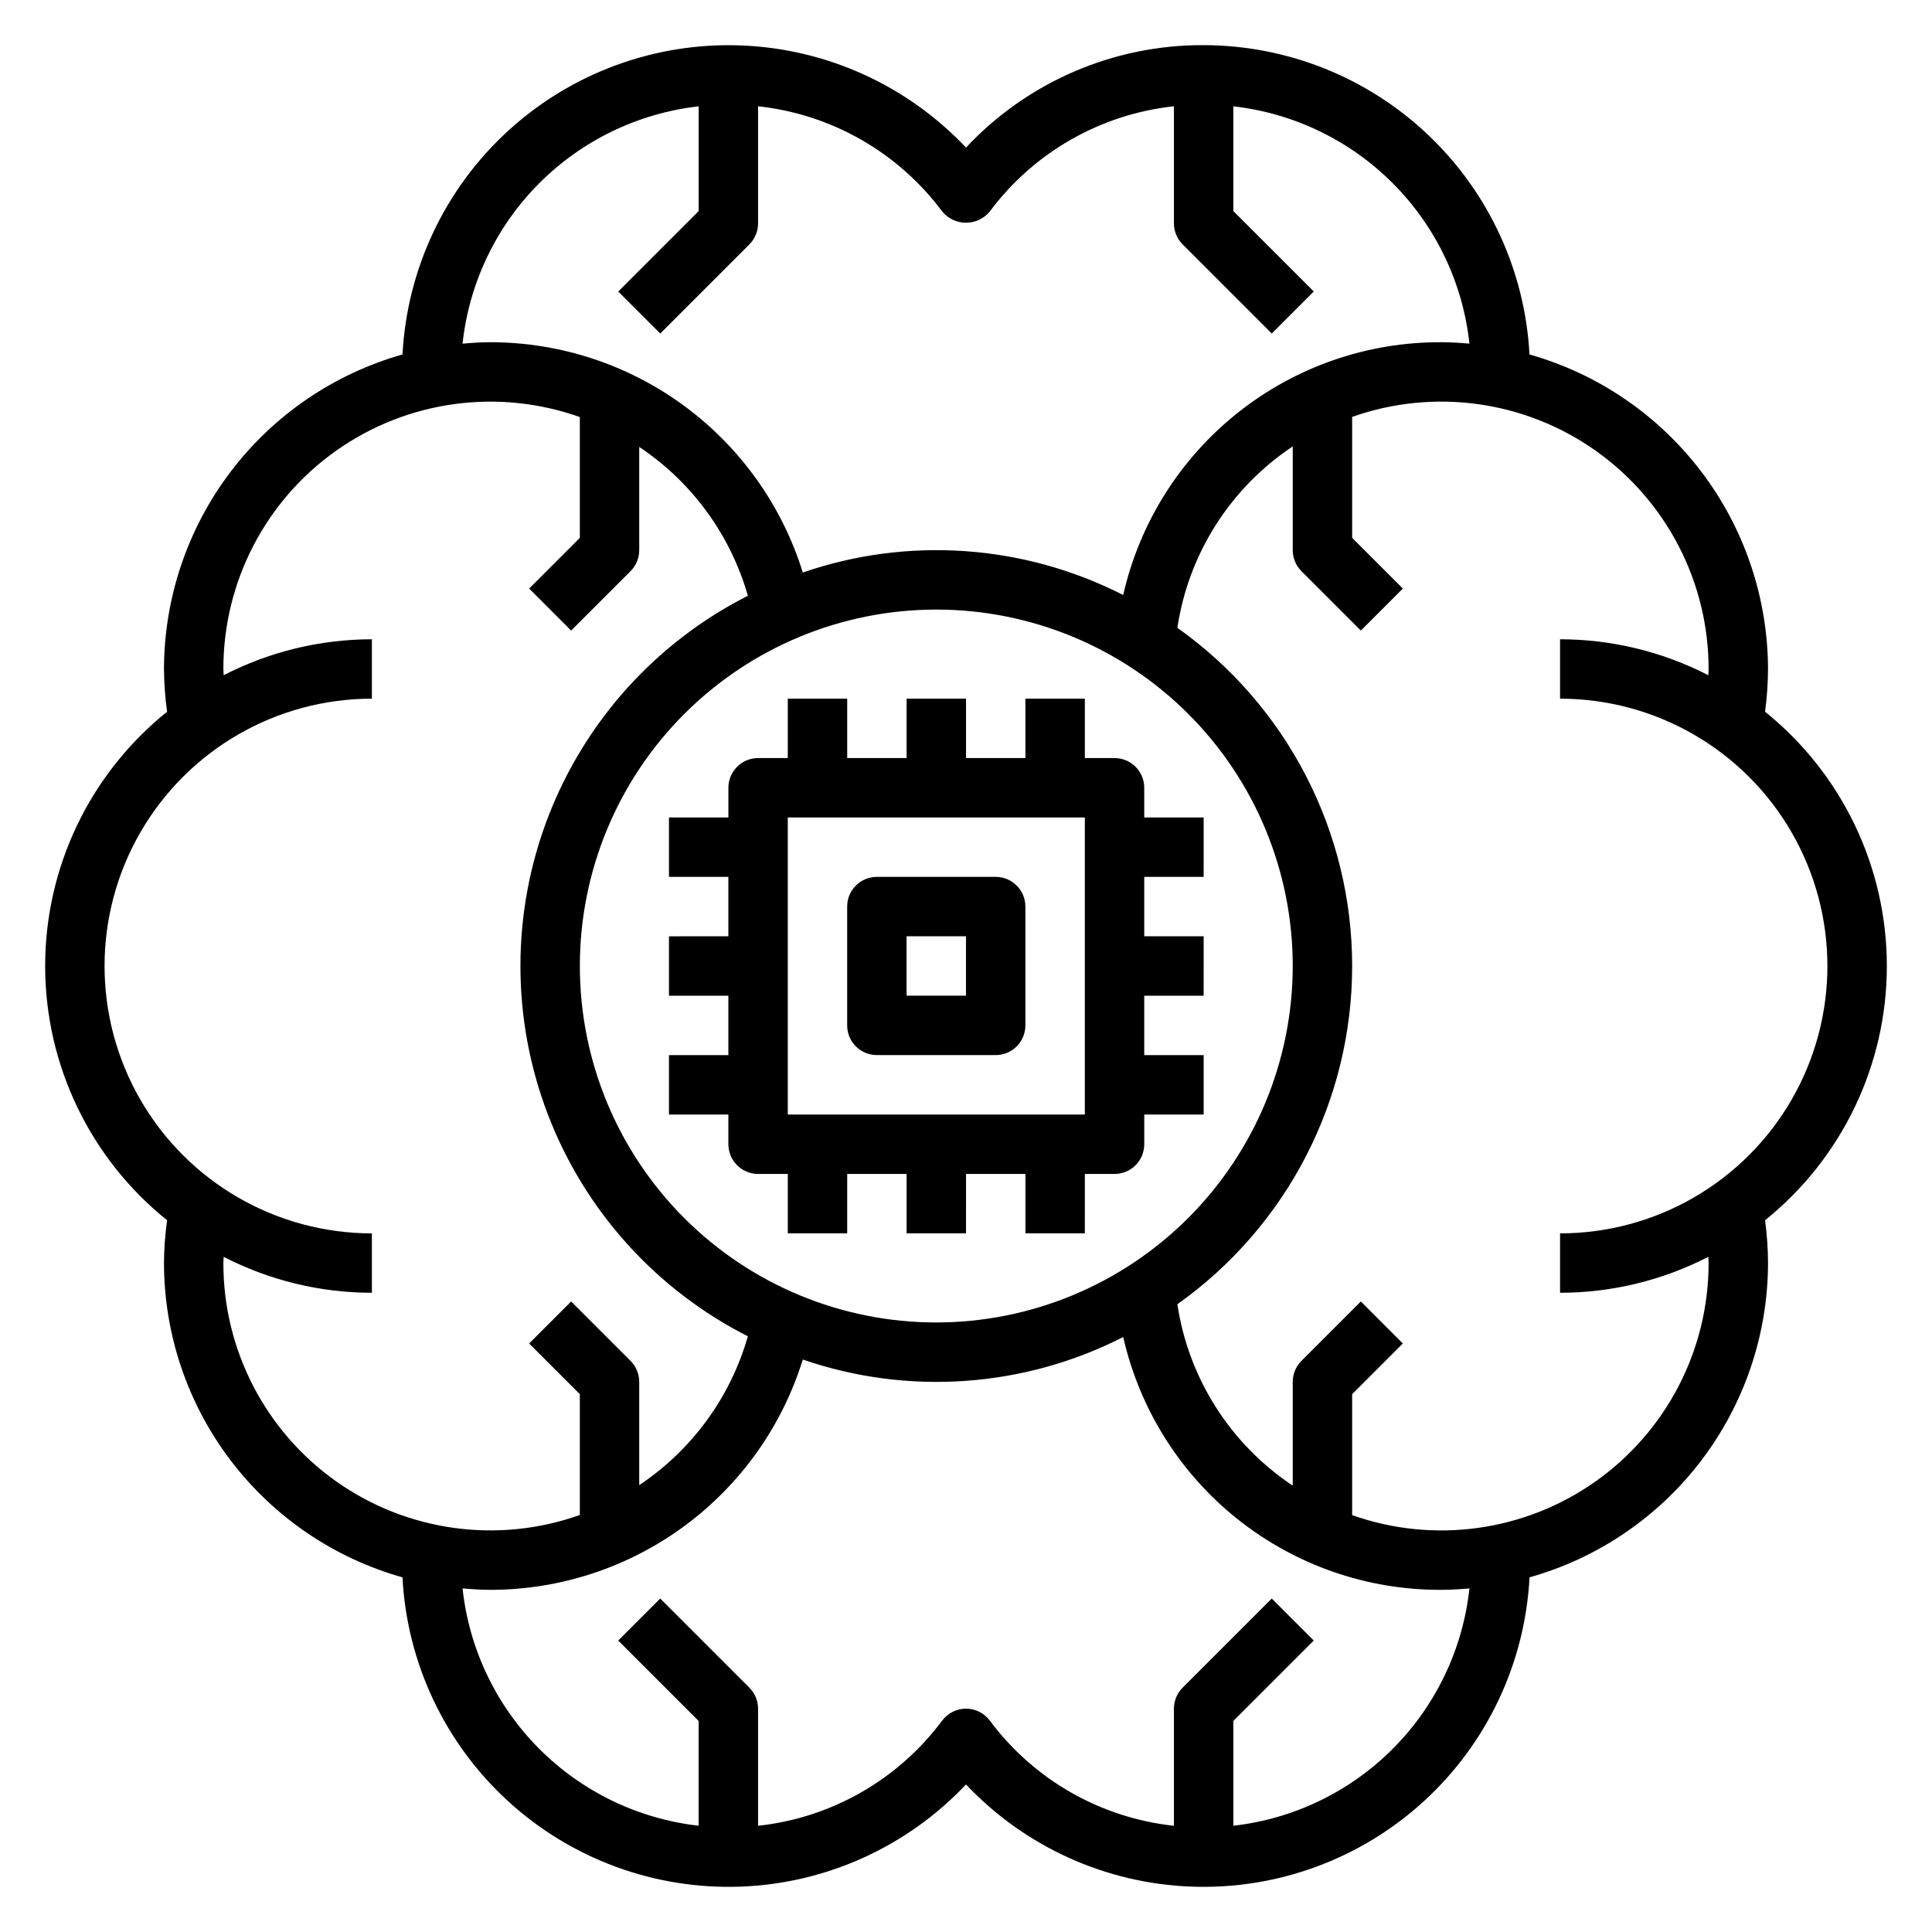
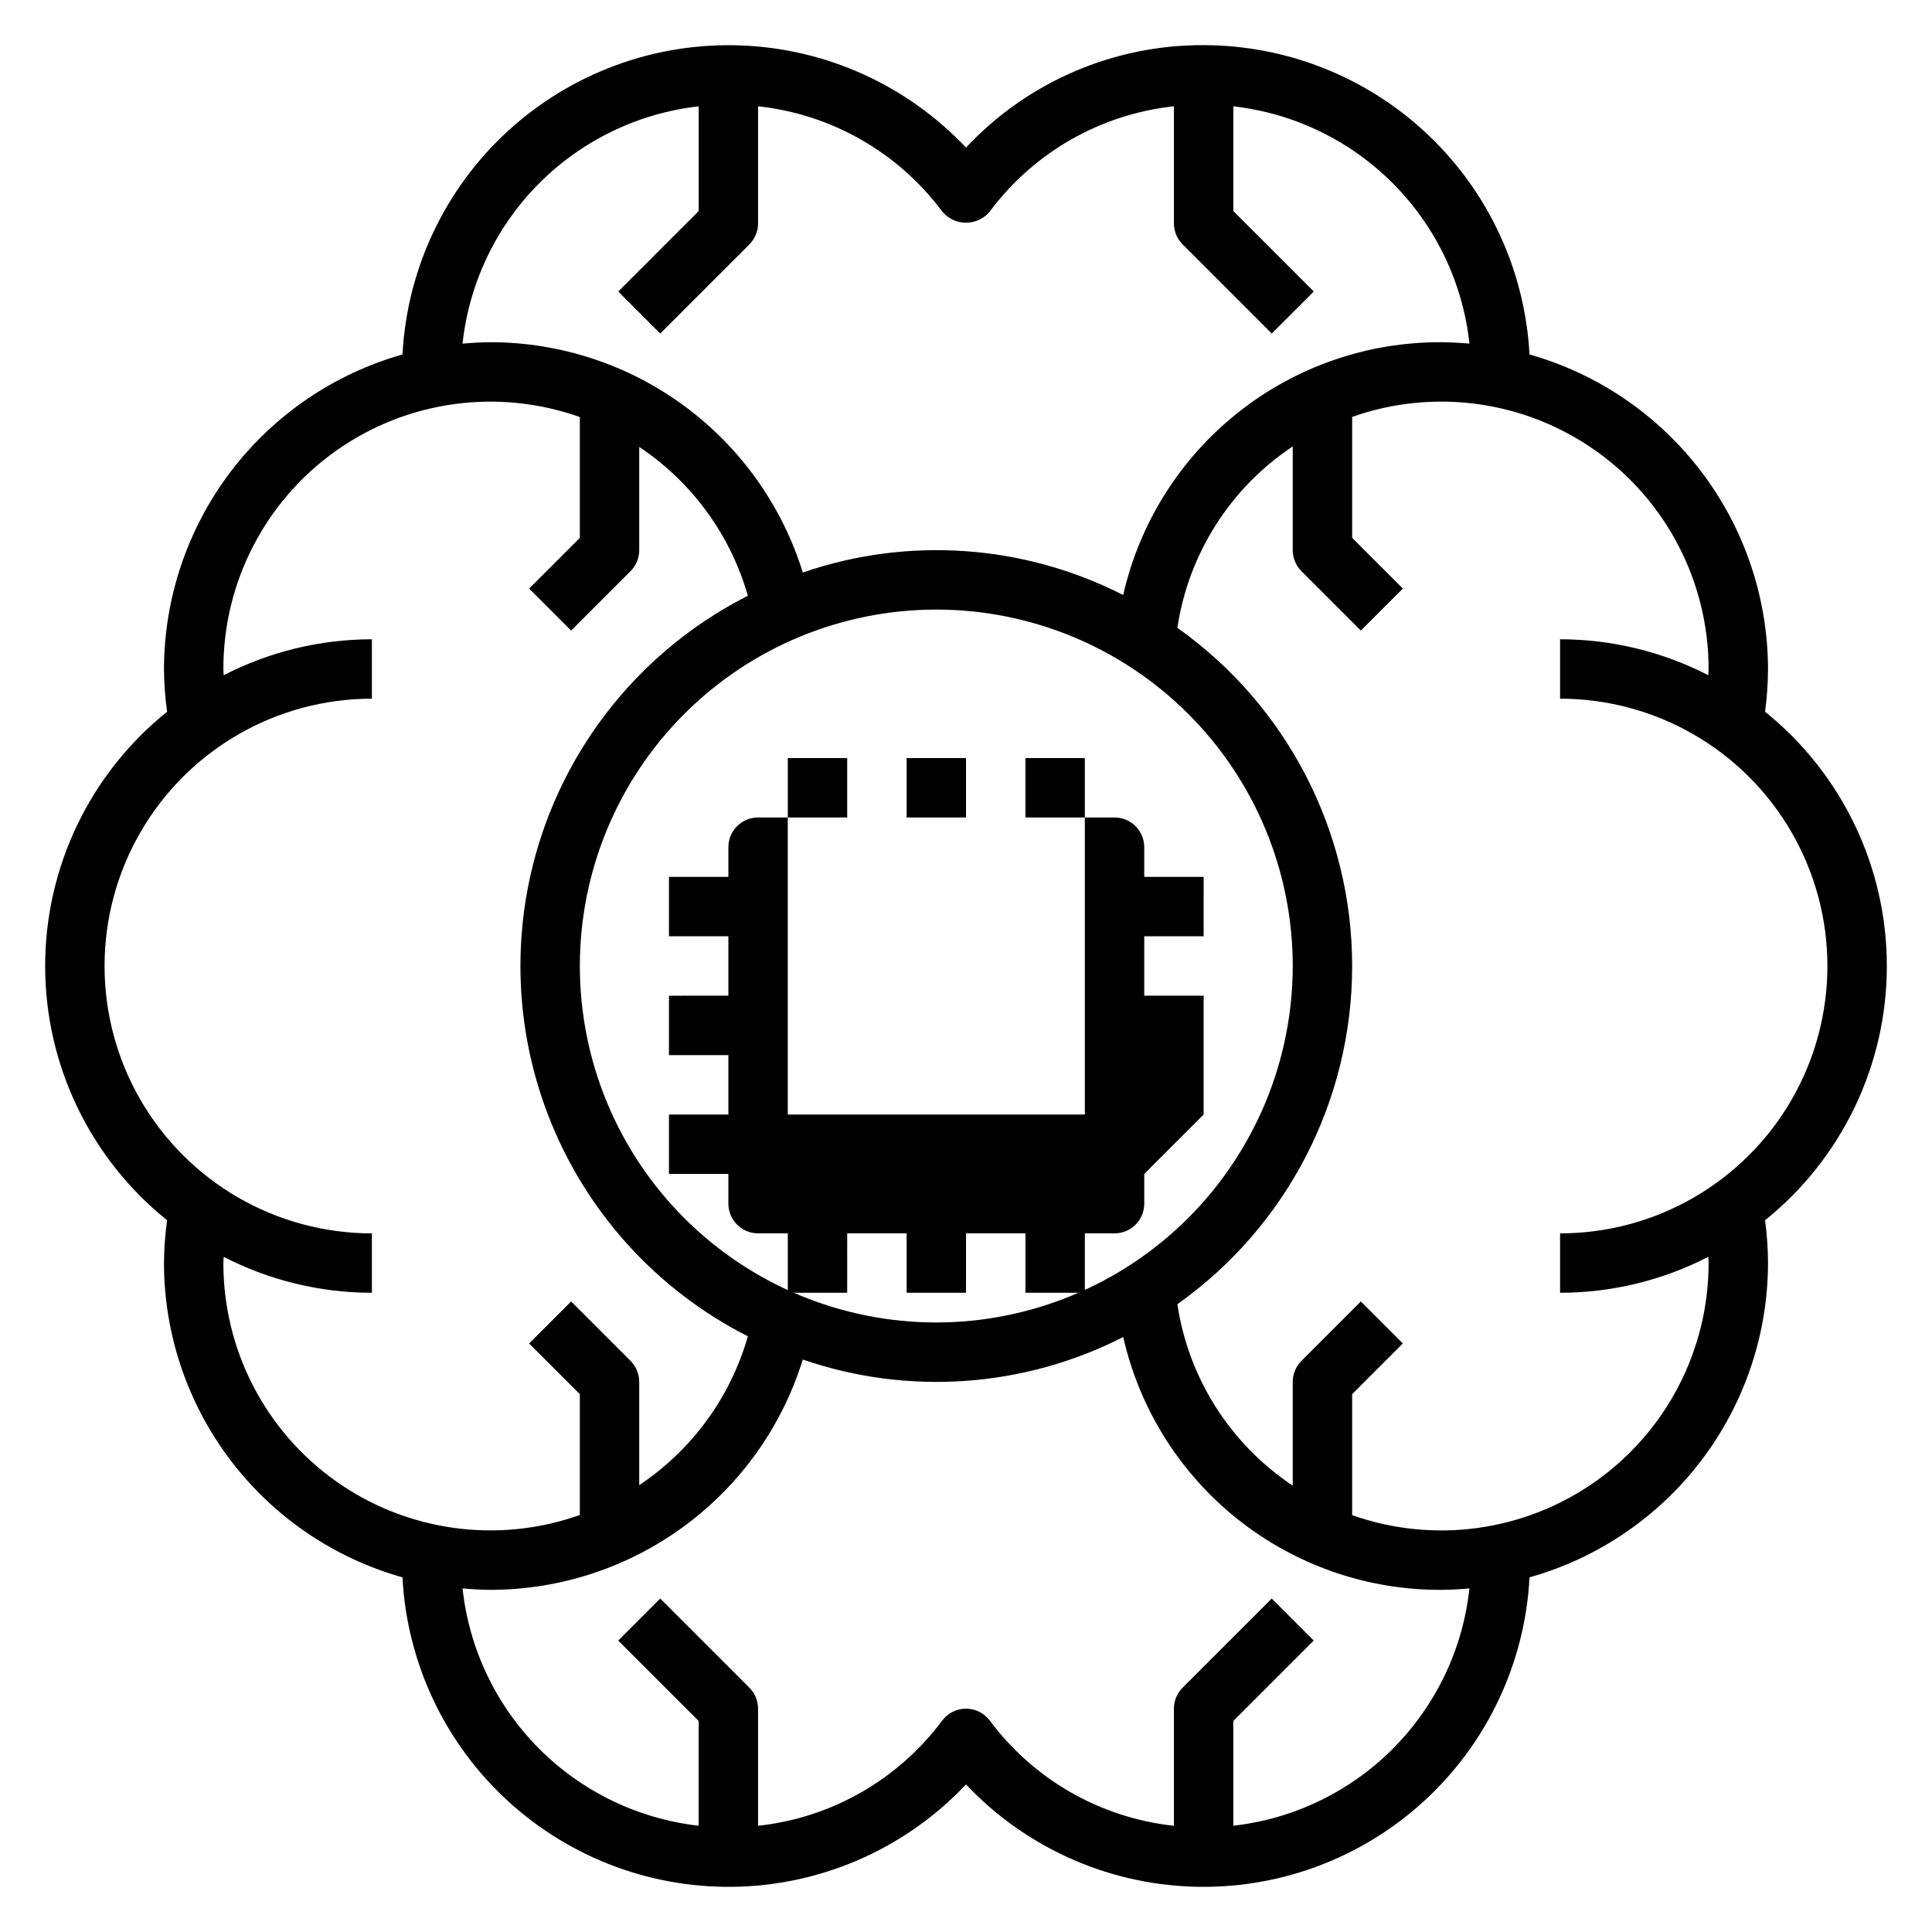
<svg xmlns="http://www.w3.org/2000/svg" fill="#000000" width="800px" height="800px" version="1.1" viewBox="144 144 512 512">
  <g>
    <path d="m644.03 400c0.004-26.191-11.867-50.969-32.273-67.379 0.504-3.758 0.77-7.547 0.785-11.344-0.055-18.871-6.25-37.215-17.656-52.25-11.406-15.039-27.395-25.949-45.555-31.09-1.184-22.113-10.793-42.938-26.855-58.184s-37.355-23.758-59.5-23.789c-23.855-0.105-46.676 9.73-62.977 27.145-15.59-16.516-37.047-26.238-59.738-27.074-22.695-0.836-44.809 7.281-61.57 22.605-16.762 15.32-26.828 36.617-28.023 59.297-18.16 5.141-34.152 16.051-45.559 31.09-11.406 15.035-17.602 33.379-17.656 52.25 0.031 3.797 0.309 7.586 0.828 11.344-20.43 16.398-32.316 41.18-32.316 67.379 0 26.195 11.887 50.977 32.316 67.375-0.52 3.758-0.797 7.547-0.828 11.344 0.031 18.871 6.219 37.219 17.629 52.25 11.406 15.035 27.41 25.934 45.578 31.043 1.18 22.688 11.238 44 28 59.332 16.758 15.336 38.879 23.465 61.582 22.633 22.699-0.832 44.164-10.559 59.758-27.082 15.59 16.523 37.055 26.25 59.758 27.082 22.699 0.832 44.82-7.297 61.578-22.633 16.762-15.332 26.82-36.645 28.004-59.332 18.164-5.109 34.168-16.008 45.574-31.043 11.41-15.031 17.598-33.379 17.629-52.25-0.016-3.793-0.281-7.582-0.785-11.344 20.406-16.41 32.277-41.188 32.273-67.375zm-314.88-227.82v27.762l-21.309 21.312 11.133 11.133 23.617-23.617-0.004-0.004c1.477-1.473 2.309-3.477 2.309-5.562v-31.039c19.441 2.094 37.129 12.203 48.805 27.891 1.551 1.879 3.863 2.969 6.301 2.969s4.746-1.09 6.297-2.969c11.676-15.688 29.363-25.797 48.805-27.891v31.039c0 2.086 0.832 4.09 2.309 5.562l23.617 23.617 11.133-11.133-21.312-21.309v-27.762c16.023 1.812 30.949 9.027 42.324 20.461 11.371 11.43 18.512 26.395 20.242 42.426-2.481-0.211-4.969-0.375-7.465-0.375-19.574-0.086-38.594 6.504-53.918 18.688-15.324 12.18-26.039 29.219-30.375 48.309-26.32-13.43-56.969-15.582-84.906-5.965-5.481-17.66-16.457-33.109-31.336-44.09-14.879-10.98-32.879-16.914-51.367-16.941-2.496 0-4.984 0.164-7.461 0.379l-0.004-0.004c1.73-16.031 8.871-30.996 20.242-42.426 11.375-11.434 26.305-18.648 42.324-20.461zm62.977 322.29c-25.051 0-49.078-9.949-66.793-27.668-17.719-17.715-27.668-41.742-27.668-66.793 0-25.055 9.949-49.082 27.668-66.797 17.715-17.715 41.742-27.668 66.793-27.668 25.055 0 49.082 9.953 66.797 27.668s27.668 41.742 27.668 66.797c-0.027 25.043-9.988 49.055-27.695 66.766-17.711 17.707-41.723 27.672-66.77 27.695zm-188.93-15.742c0-0.551 0.062-1.102 0.078-1.652 12.148 6.254 25.617 9.52 39.281 9.523v-15.742c-25.312 0-48.699-13.504-61.355-35.426-12.656-21.918-12.656-48.926 0-70.848s36.043-35.426 61.355-35.426v-15.742c-13.664 0.008-27.133 3.273-39.281 9.523 0-0.551-0.078-1.102-0.078-1.652-0.027-23.008 11.133-44.59 29.922-57.871 18.789-13.277 42.863-16.594 64.543-8.891v32.016l-13.438 13.438 11.133 11.133 15.742-15.742v-0.004c1.473-1.477 2.305-3.477 2.305-5.566v-27.355c13.973 9.312 24.18 23.293 28.789 39.441-24.297 12.312-43.16 33.203-52.938 58.629-9.781 25.422-9.781 53.566 0 78.992 9.777 25.422 28.641 46.312 52.938 58.629-4.609 16.148-14.816 30.129-28.789 39.445v-27.363c0-2.086-0.832-4.09-2.305-5.566l-15.742-15.742-11.133 11.133 13.438 13.434v32.016c-21.68 7.703-45.754 4.387-64.543-8.891-18.789-13.281-29.949-34.863-29.922-57.871zm267.65 149.11v-27.766l21.309-21.309-11.133-11.133-23.617 23.617h0.004c-1.477 1.477-2.309 3.477-2.309 5.566v31.039c-19.441-2.094-37.133-12.199-48.805-27.891-1.488-1.984-3.82-3.148-6.297-3.148-2.481 0-4.812 1.164-6.301 3.148-11.676 15.684-29.363 25.793-48.805 27.891v-31.039c0-2.09-0.832-4.09-2.309-5.566l-23.617-23.617-11.133 11.133 21.312 21.309v27.766c-16.02-1.812-30.949-9.031-42.324-20.461-11.371-11.434-18.512-26.398-20.242-42.43 2.465 0.211 4.945 0.379 7.461 0.379h0.004c18.492-0.027 36.488-5.965 51.367-16.945 14.879-10.977 25.859-26.426 31.336-44.09 27.941 9.621 58.594 7.465 84.914-5.965 4.332 19.09 15.047 36.133 30.367 48.312 15.324 12.18 34.344 18.773 53.918 18.688 2.519 0 5-0.164 7.461-0.379h0.004c-1.73 16.031-8.871 30.996-20.242 42.43-11.375 11.43-26.301 18.648-42.324 20.461zm125.95-149.11c0 23-11.164 44.57-29.941 57.852-18.781 13.281-42.84 16.617-64.523 8.949v-32.055l13.438-13.438-11.133-11.133-15.742 15.742v0.004c-1.477 1.477-2.309 3.481-2.309 5.566v27.488c-16.52-10.984-27.629-28.445-30.574-48.066 29.055-20.602 46.32-54.012 46.32-89.629 0-35.621-17.266-69.031-46.32-89.633 2.945-19.621 14.051-37.086 30.574-48.074v27.496c0 2.09 0.832 4.09 2.309 5.566l15.742 15.742 11.133-11.133-13.438-13.434v-32.055c21.684-7.668 45.742-4.328 64.523 8.949 18.777 13.281 29.941 34.852 29.941 57.852 0 0.551-0.062 1.102-0.078 1.652h-0.004c-12.148-6.25-25.613-9.516-39.281-9.523v15.742c25.312 0 48.703 13.504 61.359 35.426 12.652 21.922 12.652 48.93 0 70.848-12.656 21.922-36.047 35.426-61.359 35.426v15.742c13.668-0.004 27.133-3.269 39.281-9.523 0.016 0.551 0.082 1.102 0.082 1.652z" />
-     <path d="m376.38 423.61h31.488c2.086 0 4.09-0.828 5.566-2.305 1.477-1.477 2.305-3.477 2.305-5.566v-31.488c0-2.086-0.828-4.09-2.305-5.566s-3.481-2.305-5.566-2.305h-31.488c-4.348 0-7.871 3.523-7.871 7.871v31.488c0 2.09 0.828 4.09 2.305 5.566 1.477 1.477 3.477 2.305 5.566 2.305zm7.871-31.488h15.742v15.742l-15.742 0.004z" />
-     <path d="m462.98 439.36v-15.746h-15.746v-15.742h15.742l0.004-15.746h-15.746v-15.742h15.742l0.004-15.746h-15.746v-7.871c0-2.086-0.828-4.09-2.305-5.566-1.477-1.477-3.481-2.305-5.566-2.305h-7.871v-15.746h-15.746v15.742l-15.742 0.004v-15.746h-15.746v15.742l-15.742 0.004v-15.746h-15.746v15.742l-7.871 0.004c-4.348 0-7.871 3.523-7.871 7.871v7.871h-15.746v15.742h15.742v15.742l-15.742 0.004v15.742h15.742v15.742l-15.742 0.004v15.742h15.742v7.871l0.004 0.004c0 2.09 0.828 4.09 2.305 5.566s3.477 2.305 5.566 2.305h7.871v15.742h15.742l0.004-15.742h15.742v15.742h15.742l0.004-15.742h15.742v15.742h15.742l0.004-15.742h7.871c2.086 0 4.09-0.828 5.566-2.305 1.477-1.477 2.305-3.477 2.305-5.566v-7.871zm-31.488 0h-78.723v-78.723h78.723z" />
+     <path d="m462.98 439.36v-15.746h-15.746h15.742l0.004-15.746h-15.746v-15.742h15.742l0.004-15.746h-15.746v-7.871c0-2.086-0.828-4.09-2.305-5.566-1.477-1.477-3.481-2.305-5.566-2.305h-7.871v-15.746h-15.746v15.742l-15.742 0.004v-15.746h-15.746v15.742l-15.742 0.004v-15.746h-15.746v15.742l-7.871 0.004c-4.348 0-7.871 3.523-7.871 7.871v7.871h-15.746v15.742h15.742v15.742l-15.742 0.004v15.742h15.742v15.742l-15.742 0.004v15.742h15.742v7.871l0.004 0.004c0 2.09 0.828 4.09 2.305 5.566s3.477 2.305 5.566 2.305h7.871v15.742h15.742l0.004-15.742h15.742v15.742h15.742l0.004-15.742h15.742v15.742h15.742l0.004-15.742h7.871c2.086 0 4.09-0.828 5.566-2.305 1.477-1.477 2.305-3.477 2.305-5.566v-7.871zm-31.488 0h-78.723v-78.723h78.723z" />
  </g>
</svg>